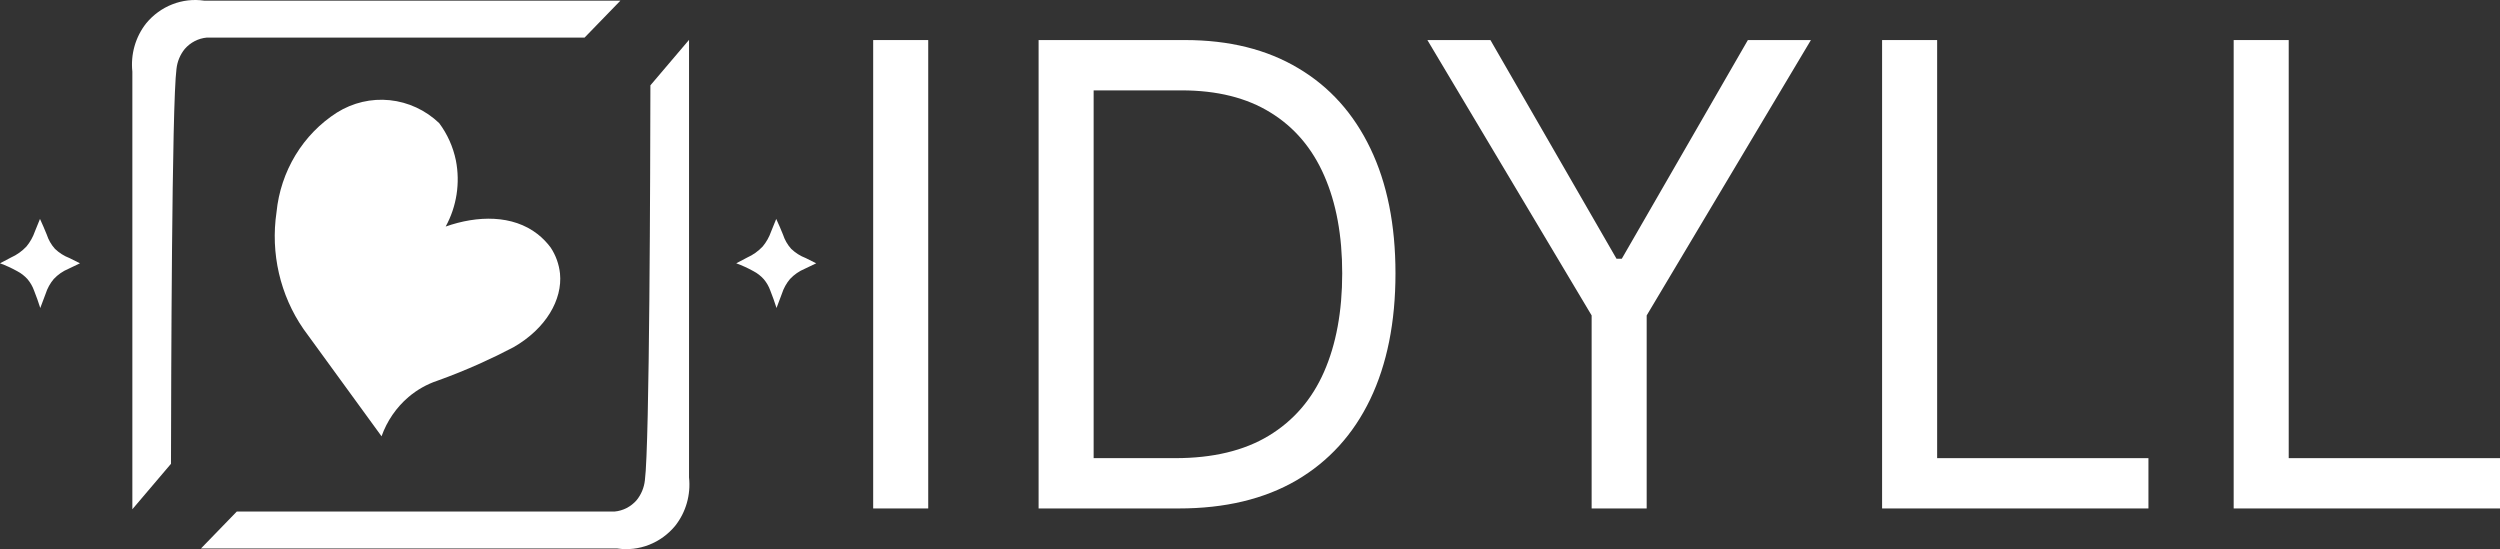
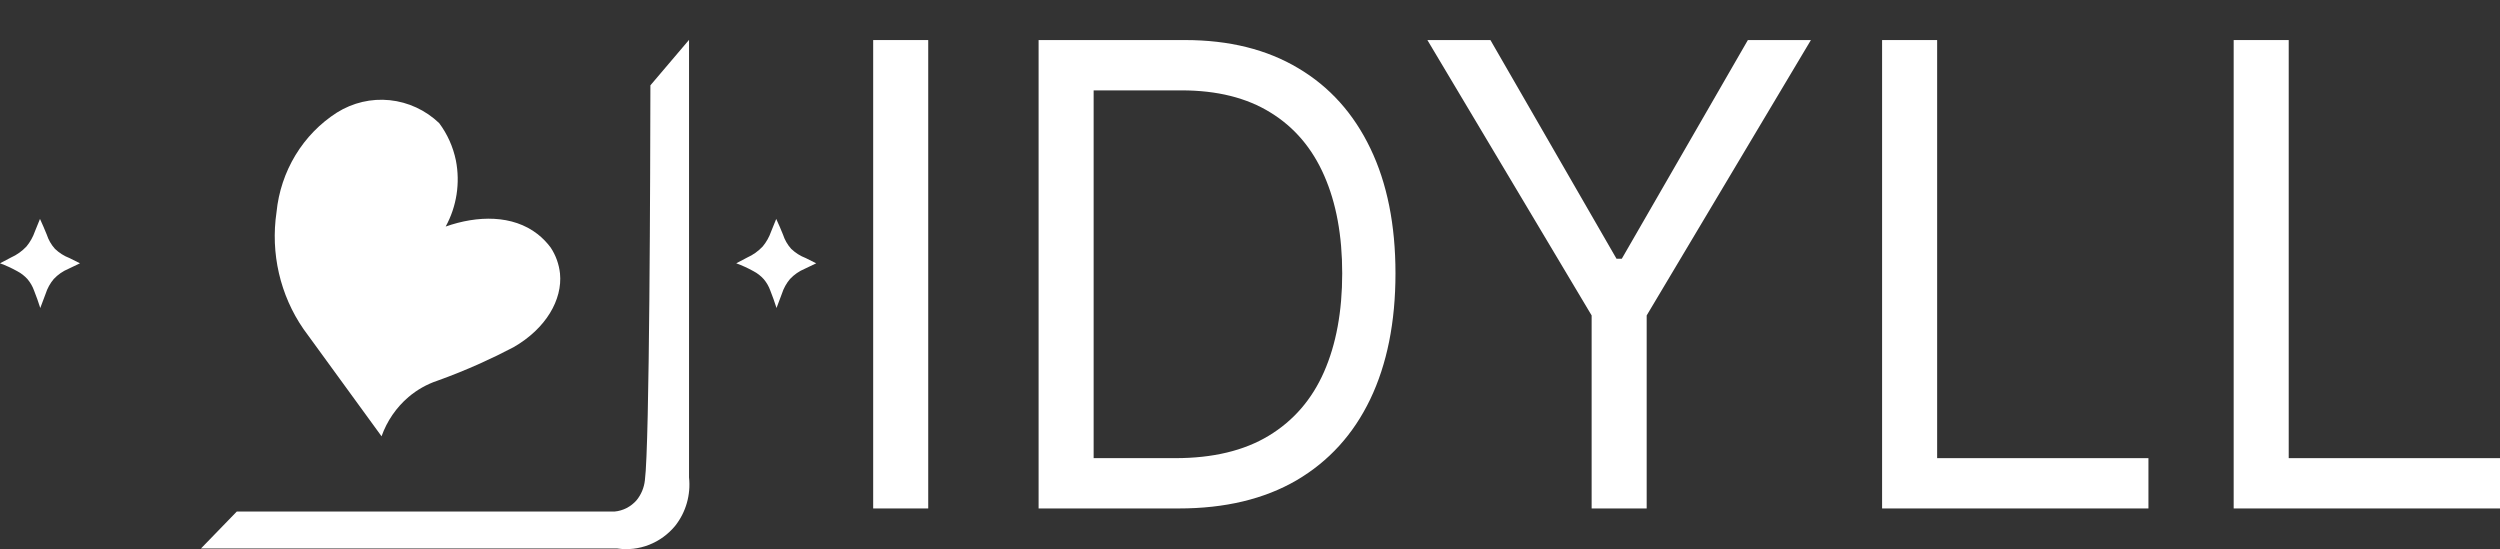
<svg xmlns="http://www.w3.org/2000/svg" width="173" height="38" viewBox="0 0 173 38" fill="none">
  <rect x="0" y="0" width="173" height="38" fill="#333333" stroke="none" />
-   <path fill-rule="evenodd" clip-rule="evenodd" d="M9.159 35.24V4.958C9.096 4.364 9.147 3.762 9.311 3.188C9.475 2.614 9.748 2.08 10.114 1.616C10.599 1.027 11.221 0.574 11.922 0.3C12.622 0.025 13.379 -0.063 14.121 0.044H42.934L40.453 2.601H14.312C13.725 2.654 13.179 2.935 12.786 3.387C12.468 3.778 12.268 4.257 12.213 4.764C11.886 7.213 11.843 26.529 11.832 32.095L9.159 35.24Z" fill="white" />
  <path fill-rule="evenodd" clip-rule="evenodd" d="M47.681 2.759V33.04C47.745 33.635 47.693 34.236 47.529 34.81C47.365 35.384 47.092 35.919 46.726 36.383C46.241 36.972 45.619 37.425 44.919 37.7C44.218 37.975 43.461 38.063 42.719 37.956H13.906L16.386 35.399H42.527C43.115 35.346 43.66 35.065 44.054 34.613C44.372 34.222 44.571 33.743 44.626 33.236C44.954 30.787 44.997 11.471 45.008 5.905L47.681 2.759Z" fill="white" />
  <path fill-rule="evenodd" clip-rule="evenodd" d="M50.948 18.221C51.19 18.094 51.455 17.954 51.708 17.82C52.111 17.64 52.475 17.381 52.78 17.056C53.035 16.748 53.233 16.394 53.365 16.013C53.483 15.723 53.602 15.432 53.715 15.149C53.885 15.517 54.042 15.88 54.183 16.233C54.302 16.599 54.494 16.934 54.748 17.217C55.041 17.499 55.385 17.717 55.761 17.86C56.002 17.975 56.238 18.094 56.482 18.221C56.214 18.345 55.952 18.471 55.683 18.603C55.302 18.762 54.957 19.002 54.67 19.306C54.417 19.605 54.225 19.953 54.105 20.33C53.978 20.66 53.851 20.997 53.735 21.314C53.603 20.897 53.461 20.498 53.306 20.109C53.204 19.822 53.052 19.557 52.858 19.326C52.653 19.095 52.408 18.904 52.137 18.764C51.755 18.551 51.358 18.369 50.948 18.221Z" fill="white" />
  <path fill-rule="evenodd" clip-rule="evenodd" d="M0 18.221C0.242 18.094 0.506 17.954 0.76 17.82C1.163 17.64 1.527 17.381 1.832 17.056C2.086 16.748 2.285 16.394 2.416 16.013C2.536 15.723 2.654 15.432 2.767 15.149C2.936 15.517 3.093 15.88 3.235 16.233C3.354 16.598 3.546 16.934 3.8 17.217C4.092 17.499 4.437 17.717 4.813 17.86C5.054 17.975 5.29 18.094 5.534 18.221C5.266 18.345 5.004 18.471 4.735 18.603C4.354 18.762 4.008 19.001 3.722 19.306C3.469 19.605 3.277 19.953 3.157 20.33C3.03 20.66 2.903 20.997 2.787 21.314C2.655 20.897 2.513 20.498 2.358 20.109C2.256 19.822 2.104 19.557 1.91 19.326C1.704 19.095 1.46 18.904 1.188 18.764C0.807 18.551 0.409 18.369 0 18.221Z" fill="white" />
  <path fill-rule="evenodd" clip-rule="evenodd" d="M30.841 15.677C33.034 14.904 35.477 14.851 37.209 16.206C37.548 16.473 37.85 16.785 38.109 17.134C38.462 17.668 38.682 18.282 38.752 18.923C38.932 20.733 37.784 22.738 35.536 24.027C34.77 24.43 34.009 24.8 33.221 25.154C32.244 25.592 31.268 25.986 30.262 26.347C29.535 26.591 28.859 26.973 28.268 27.474C27.424 28.194 26.781 29.132 26.403 30.191L21 22.768C19.383 20.425 18.714 17.525 19.135 14.682C19.274 13.28 19.723 11.93 20.447 10.735C21.172 9.54 22.153 8.532 23.316 7.789C24.412 7.102 25.695 6.802 26.971 6.933C28.248 7.065 29.448 7.621 30.39 8.518C30.959 9.28 31.355 10.163 31.548 11.103C31.853 12.666 31.602 14.289 30.841 15.677Z" fill="white" />
  <path d="M64.233 2.772V35.185H60.424V2.772H64.233Z" fill="white" />
  <path d="M81.577 35.185H71.871V2.772H82.007C85.058 2.772 87.669 3.421 89.84 4.719C92.011 6.006 93.675 7.858 94.832 10.274C95.989 12.68 96.567 15.56 96.567 18.916C96.567 22.292 95.984 25.199 94.817 27.636C93.649 30.063 91.95 31.93 89.717 33.239C87.485 34.537 84.772 35.185 81.577 35.185ZM75.68 31.704H81.332C83.932 31.704 86.088 31.187 87.797 30.153C89.507 29.119 90.782 27.647 91.622 25.737C92.461 23.827 92.881 21.553 92.881 18.916C92.881 16.299 92.467 14.046 91.637 12.158C90.808 10.258 89.569 8.802 87.92 7.789C86.272 6.766 84.219 6.254 81.761 6.254H75.68V31.704Z" fill="white" />
  <path d="M98.775 2.772H103.137L111.861 17.903H112.229L120.953 2.772H125.315L113.95 21.828V35.185H110.141V21.828L98.775 2.772Z" fill="white" />
  <path d="M130.241 35.185V2.772H134.05V31.704H148.672V35.185H130.241Z" fill="white" />
  <path d="M154.57 35.185V2.772H158.379V31.704H173V35.185H154.57Z" fill="white" />
</svg>